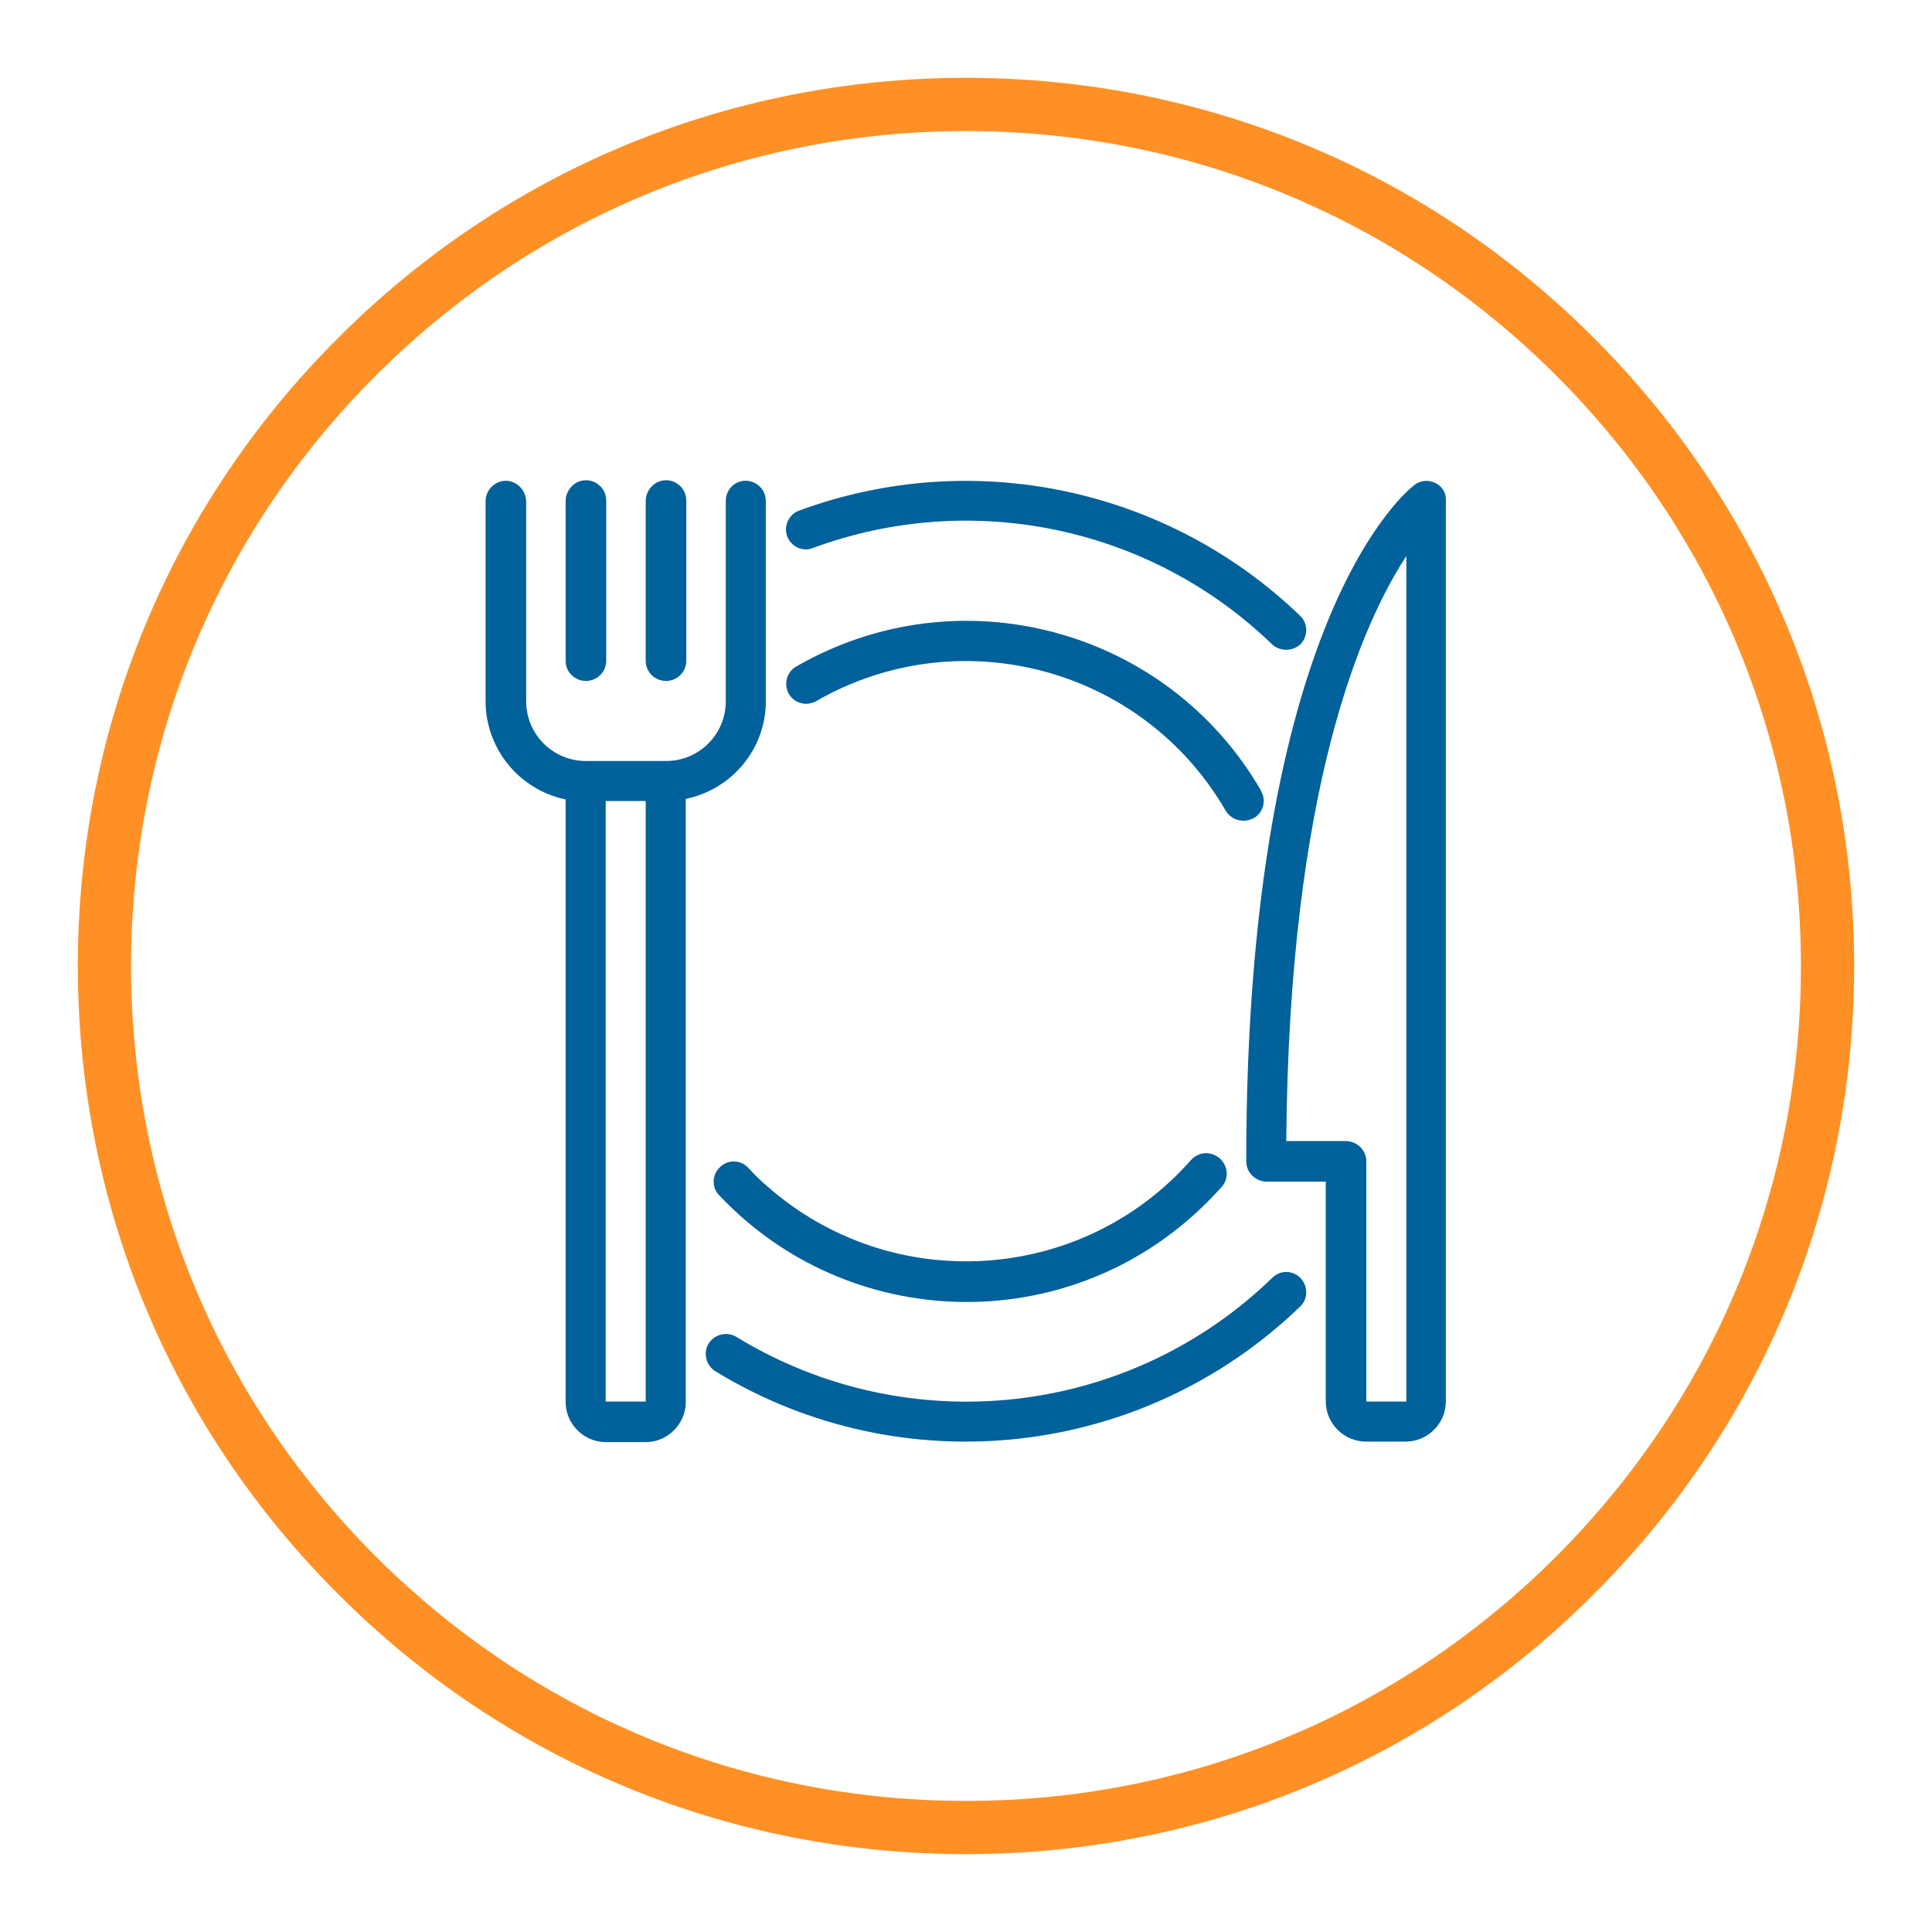
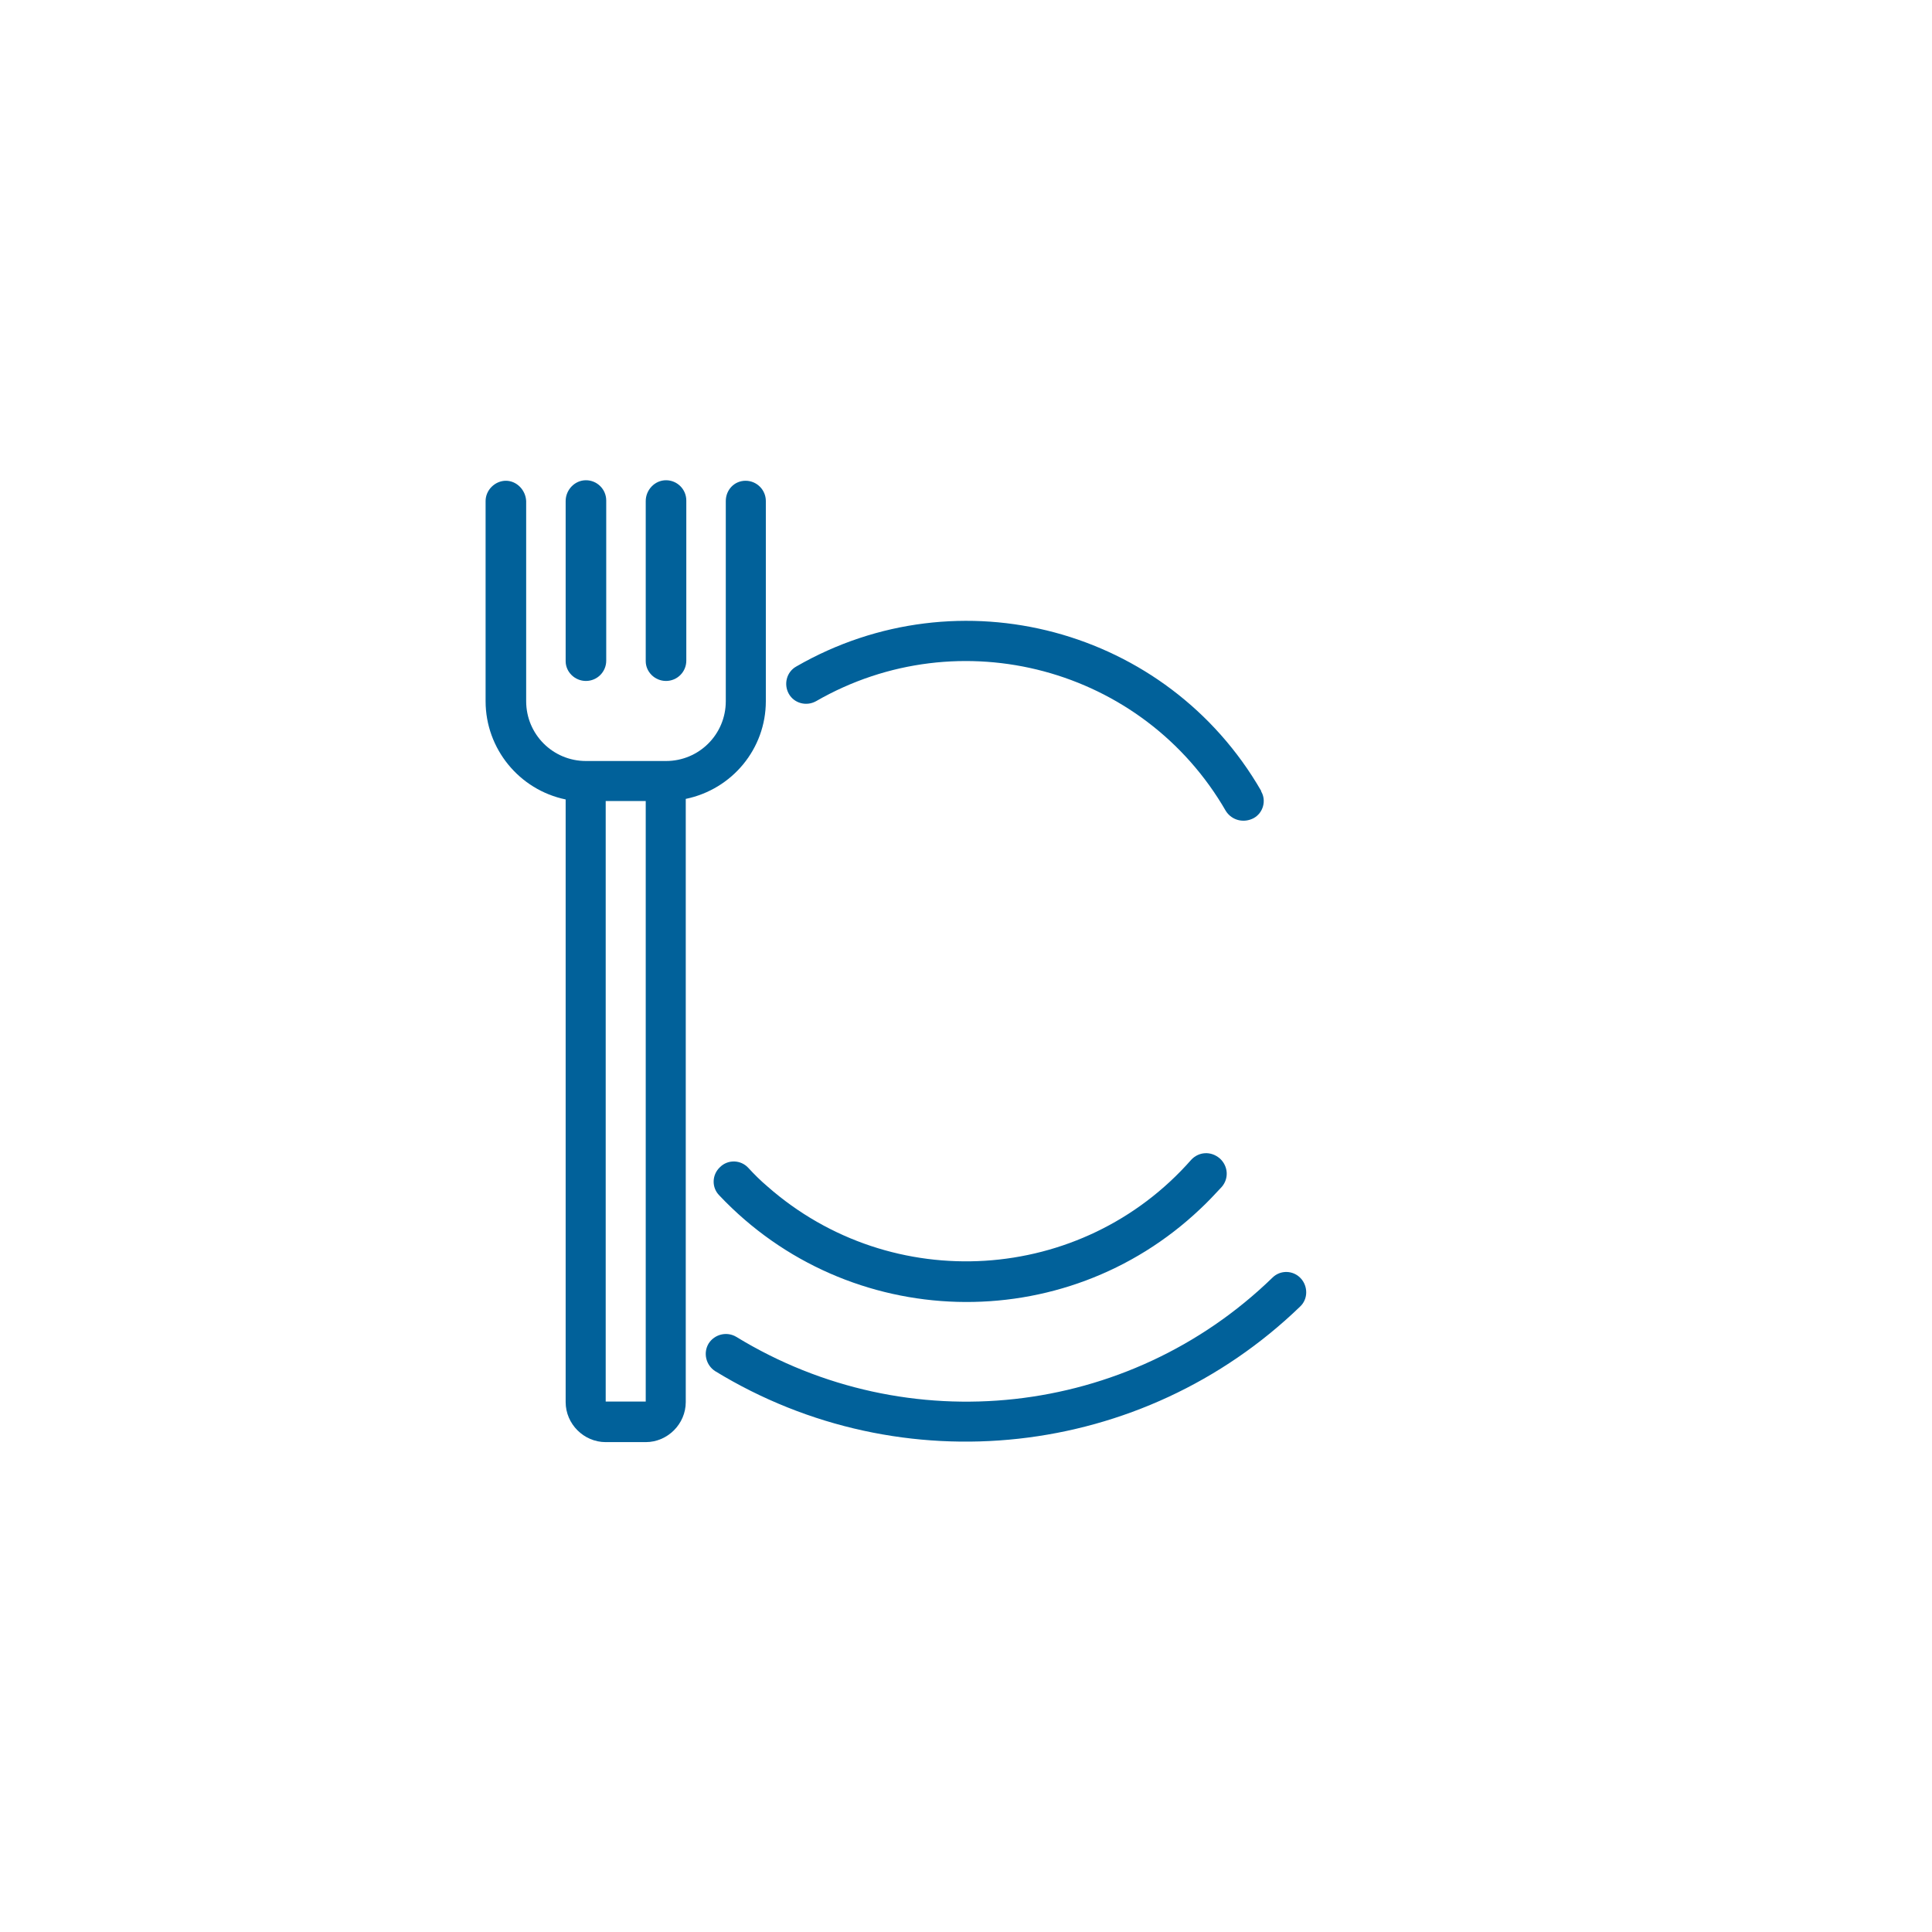
<svg xmlns="http://www.w3.org/2000/svg" width="500" zoomAndPan="magnify" viewBox="0 0 375 375" height="500" preserveAspectRatio="xMidYMid meet" version="1.0">
  <defs>
    <clipPath id="9ab706ac80">
      <path d="M 15.109 15.109 L 359.891 15.109 L 359.891 359.891 L 15.109 359.891 Z M 15.109 15.109 " clip-rule="nonzero" />
    </clipPath>
    <clipPath id="2a5318290c">
-       <path d="M 187.5 359.891 C 141.473 359.891 98.133 341.977 65.613 309.387 C 33.023 276.867 15.109 233.527 15.109 187.5 C 15.109 141.473 33.023 98.133 65.613 65.613 C 98.133 33.023 141.473 15.109 187.5 15.109 C 233.527 15.109 276.867 33.023 309.387 65.613 C 341.977 98.203 359.891 141.473 359.891 187.5 C 359.891 233.527 341.977 276.867 309.387 309.387 C 276.867 341.977 233.527 359.891 187.5 359.891 Z M 187.5 25.441 C 144.23 25.441 103.508 42.324 72.918 72.918 C 42.324 103.508 25.441 144.23 25.441 187.5 C 25.441 230.77 42.324 271.492 72.918 302.082 C 103.508 332.676 144.23 349.559 187.5 349.559 C 230.77 349.559 271.492 332.676 302.082 302.082 C 332.676 271.492 349.559 230.77 349.559 187.5 C 349.559 144.23 332.676 103.508 302.082 72.918 C 271.492 42.324 230.77 25.441 187.5 25.441 Z M 187.5 25.441 " clip-rule="nonzero" />
-     </clipPath>
+       </clipPath>
    <clipPath id="ed9b8fbb1a">
      <path d="M 94.254 93 L 149 93 L 149 280 L 94.254 280 Z M 94.254 93 " clip-rule="nonzero" />
    </clipPath>
  </defs>
  <rect x="-37.5" width="450" fill="#ffffff" y="-37.5" height="450" fill-opacity="1" />
-   <rect x="-37.5" width="450" fill="#ffffff" y="-37.5" height="450" fill-opacity="1" />
  <g clip-path="url(#9ab706ac80)">
    <g clip-path="url(#2a5318290c)">
-       <path fill="#ff9025" d="M 15.109 15.109 L 359.891 15.109 L 359.891 359.891 L 15.109 359.891 Z M 15.109 15.109 " fill-opacity="1" fill-rule="nonzero" />
-     </g>
+       </g>
  </g>
  <g clip-path="url(#ed9b8fbb1a)">
    <path fill="#01619a" d="M 148.648 136.105 L 148.648 97.254 C 148.648 95.078 146.887 93.316 144.711 93.316 C 142.535 93.316 140.875 95.078 140.875 97.254 L 140.875 136.105 C 140.875 142.531 135.695 147.711 129.273 147.711 L 113.73 147.711 C 107.309 147.711 102.129 142.531 102.129 136.105 L 102.129 97.254 C 102.023 95.078 100.262 93.316 98.191 93.316 C 96.117 93.316 94.254 95.078 94.254 97.254 L 94.254 136.105 C 94.254 145.328 100.781 153.305 109.793 155.172 L 109.793 272.145 C 109.793 276.391 113.316 279.914 117.566 279.914 L 125.336 279.914 C 129.582 279.914 133.105 276.391 133.105 272.145 L 133.105 155.066 C 142.121 153.203 148.648 145.328 148.648 136.105 Z M 117.566 272.039 L 117.566 155.48 L 125.336 155.48 L 125.336 272.039 Z M 117.566 272.039 " fill-opacity="1" fill-rule="nonzero" />
  </g>
  <path fill="#01619a" d="M 113.73 132.172 C 115.906 132.172 117.668 130.41 117.668 128.234 L 117.668 97.152 C 117.668 94.977 115.906 93.215 113.73 93.215 C 111.555 93.215 109.793 95.078 109.793 97.254 L 109.793 128.336 C 109.793 130.41 111.555 132.172 113.73 132.172 Z M 113.73 132.172 " fill-opacity="1" fill-rule="nonzero" />
  <path fill="#01619a" d="M 129.273 132.172 C 131.449 132.172 133.211 130.41 133.211 128.234 L 133.211 97.152 C 133.211 94.977 131.449 93.215 129.273 93.215 C 127.098 93.215 125.336 95.078 125.336 97.254 L 125.336 128.336 C 125.336 130.41 127.098 132.172 129.273 132.172 Z M 129.273 132.172 " fill-opacity="1" fill-rule="nonzero" />
-   <path fill="#01619a" d="M 278.57 93.73 C 277.223 93.109 275.668 93.215 274.527 94.145 C 273.184 95.184 241.895 119.84 241.895 225.418 C 241.895 227.594 243.656 229.25 245.727 229.352 L 257.332 229.352 L 257.332 272.039 C 257.332 276.285 260.852 279.809 265.102 279.809 L 272.871 279.809 C 277.121 279.809 280.641 276.285 280.641 272.039 L 280.641 97.254 C 280.746 95.699 279.918 94.352 278.57 93.73 Z M 272.977 272.039 L 265.203 272.039 L 265.203 225.418 C 265.203 223.242 263.441 221.582 261.371 221.48 L 249.664 221.48 C 250.184 152.789 264.48 120.875 272.977 107.926 Z M 272.977 272.039 " fill-opacity="1" fill-rule="nonzero" />
-   <path fill="#01619a" d="M 157.766 106.371 C 188.641 94.977 223.348 102.227 246.969 125.125 C 248.523 126.473 250.906 126.473 252.461 125.02 C 253.91 123.469 253.91 120.98 252.355 119.531 C 226.559 94.664 188.742 86.688 155.07 99.121 C 153.102 99.844 152.066 102.125 152.793 104.094 C 153.516 106.062 155.797 107.199 157.766 106.371 Z M 157.766 106.371 " fill-opacity="1" fill-rule="nonzero" />
  <path fill="#01619a" d="M 246.969 248.004 C 218.996 275.148 176.207 279.809 142.949 259.504 C 141.082 258.363 138.699 258.984 137.562 260.746 C 136.422 262.609 137.043 264.992 138.805 266.133 C 175.066 288.305 221.793 283.125 252.355 253.598 C 253.91 252.148 253.91 249.66 252.461 248.105 C 251.012 246.551 248.523 246.449 246.969 248.004 Z M 246.969 248.004 " fill-opacity="1" fill-rule="nonzero" />
  <path fill="#01619a" d="M 231.223 225.105 C 209.98 249.246 173.098 251.523 148.957 230.285 C 147.609 229.145 146.367 227.902 145.227 226.66 C 143.777 225.105 141.289 225 139.738 226.555 C 138.184 228.008 138.078 230.492 139.633 232.047 C 164.707 258.57 206.562 259.711 232.984 234.637 C 234.434 233.289 235.781 231.84 237.129 230.391 C 238.578 228.73 238.371 226.348 236.816 224.898 C 235.055 223.344 232.672 223.551 231.223 225.105 Z M 231.223 225.105 " fill-opacity="1" fill-rule="nonzero" />
  <path fill="#01619a" d="M 243.344 158.797 C 245.207 157.762 245.832 155.379 244.793 153.617 C 244.793 153.617 244.793 153.512 244.793 153.512 C 226.559 121.914 186.152 111.137 154.551 129.371 C 152.688 130.41 152.066 132.793 153.102 134.656 C 154.137 136.52 156.52 137.145 158.387 136.105 C 186.258 120.047 221.898 129.578 237.957 157.449 C 239.098 159.211 241.375 159.832 243.344 158.797 Z M 243.344 158.797 " fill-opacity="1" fill-rule="nonzero" />
</svg>